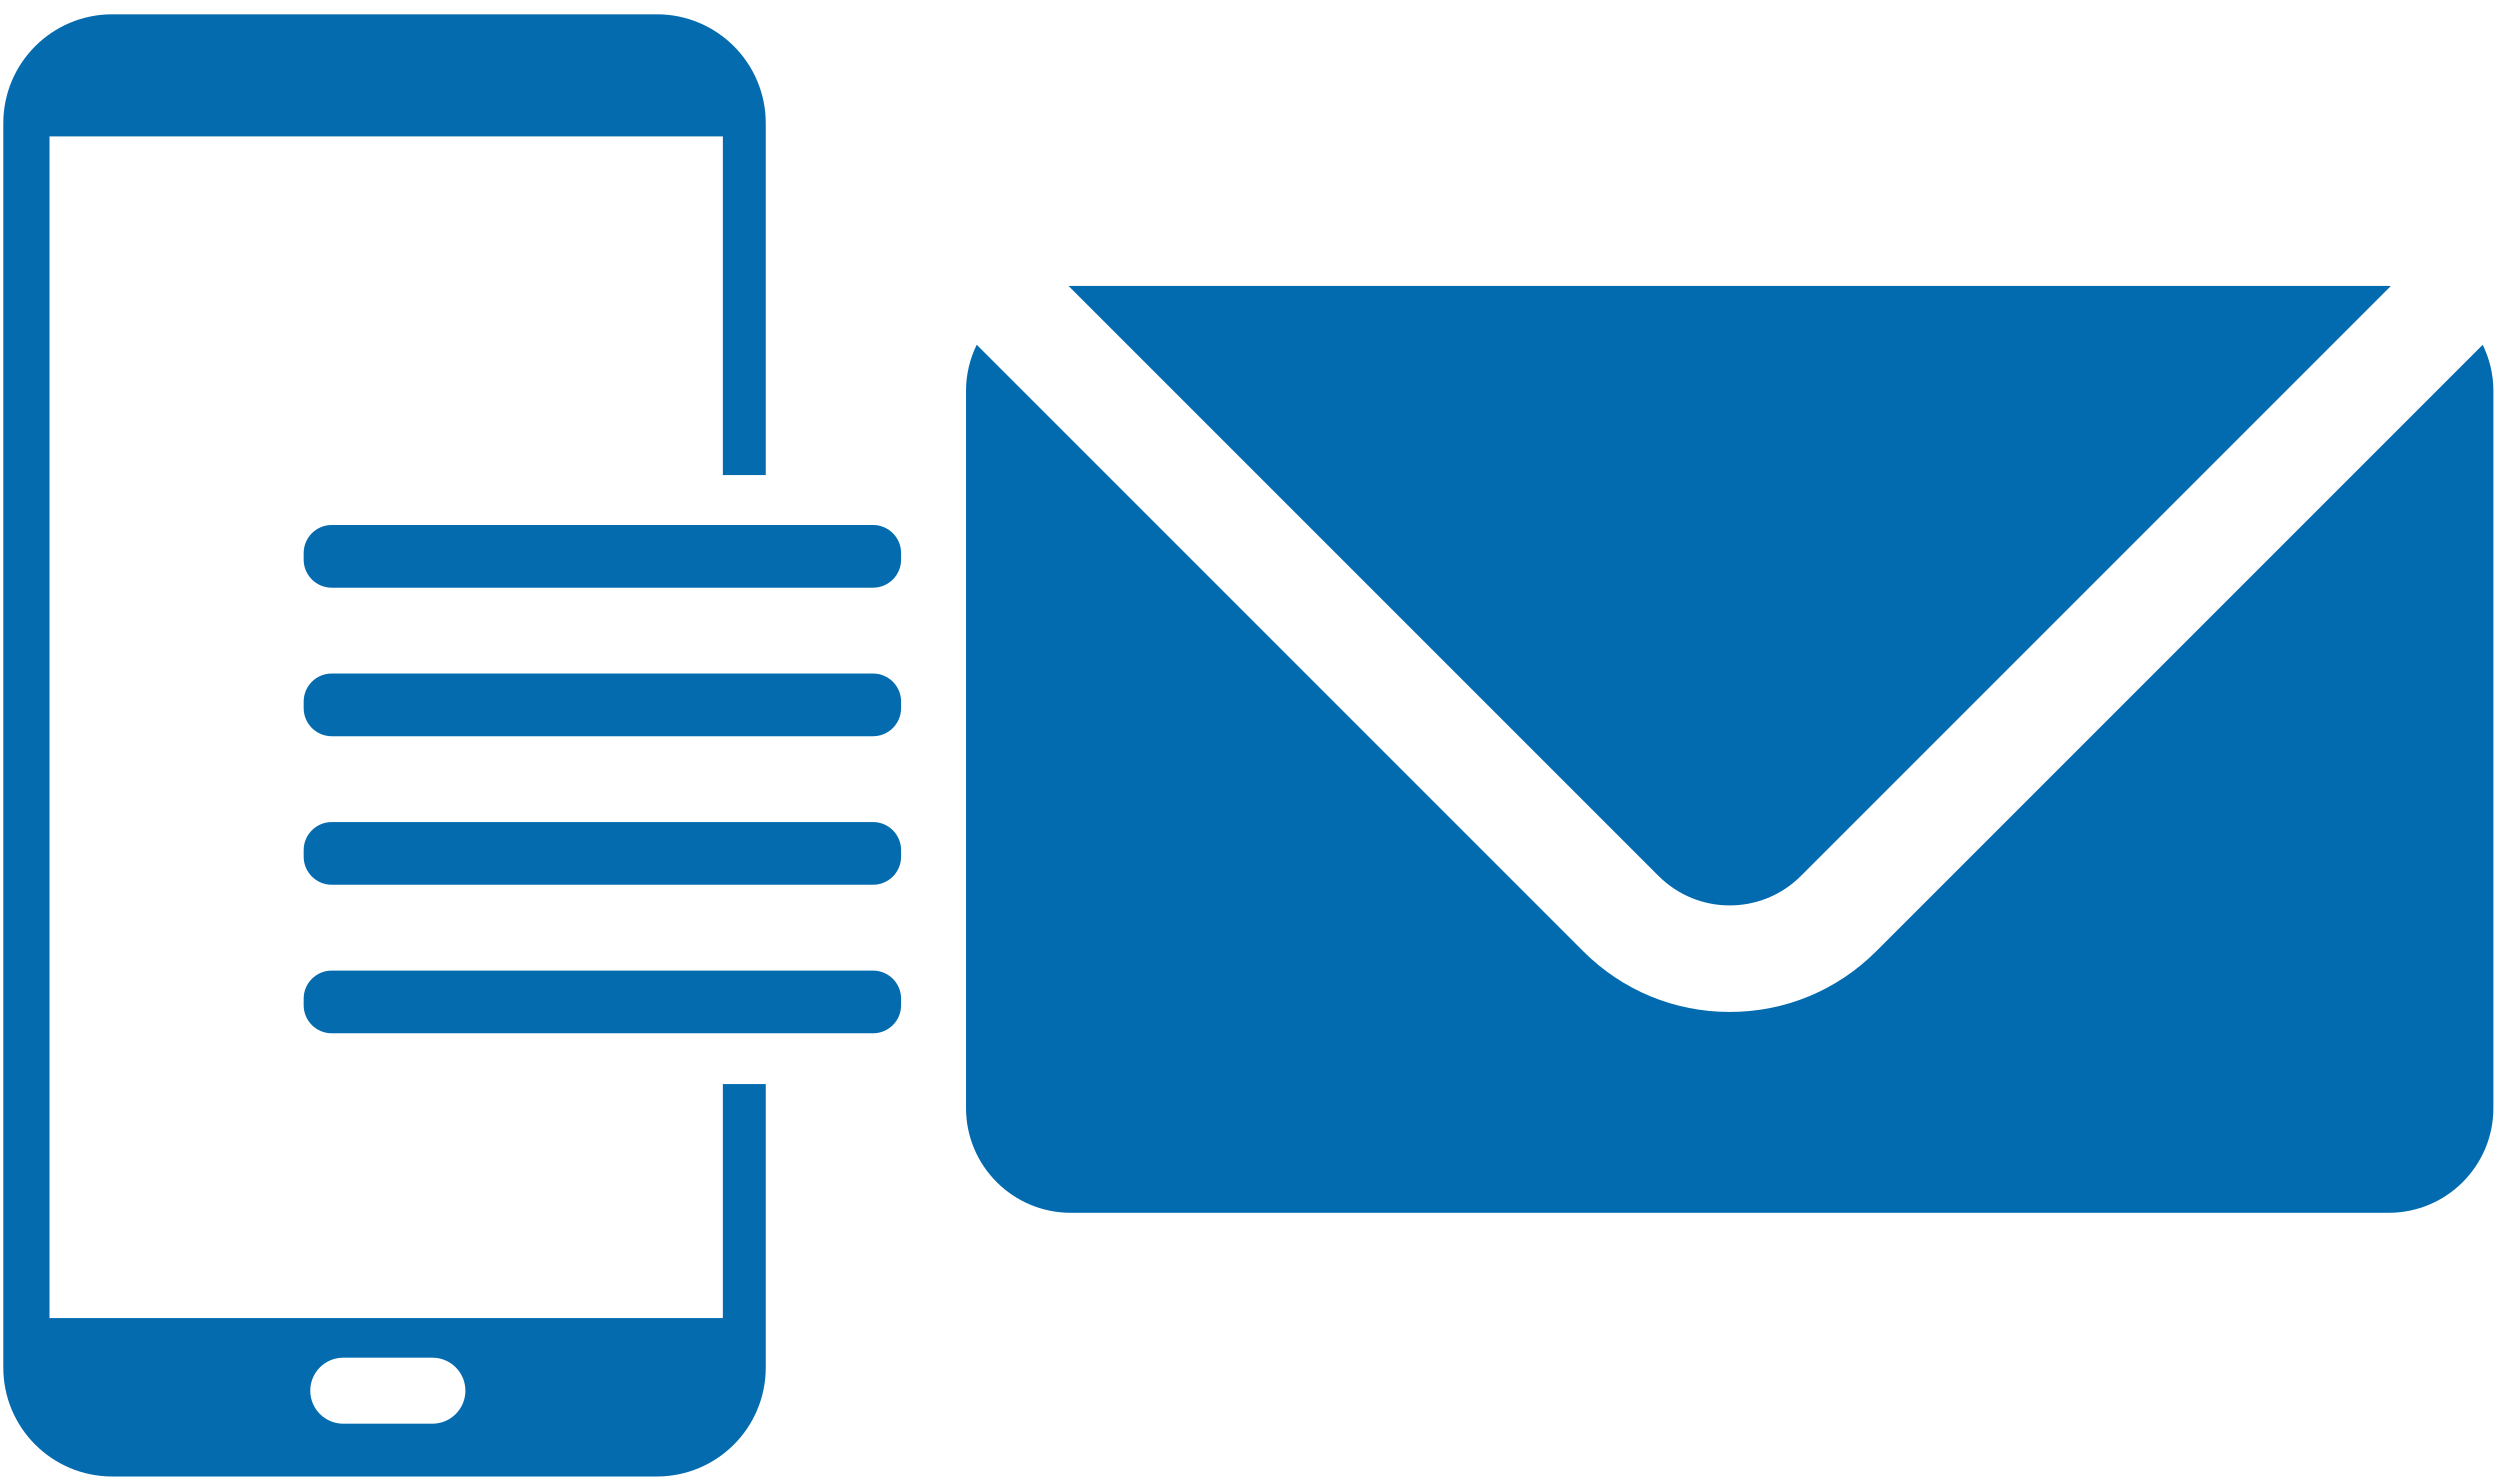
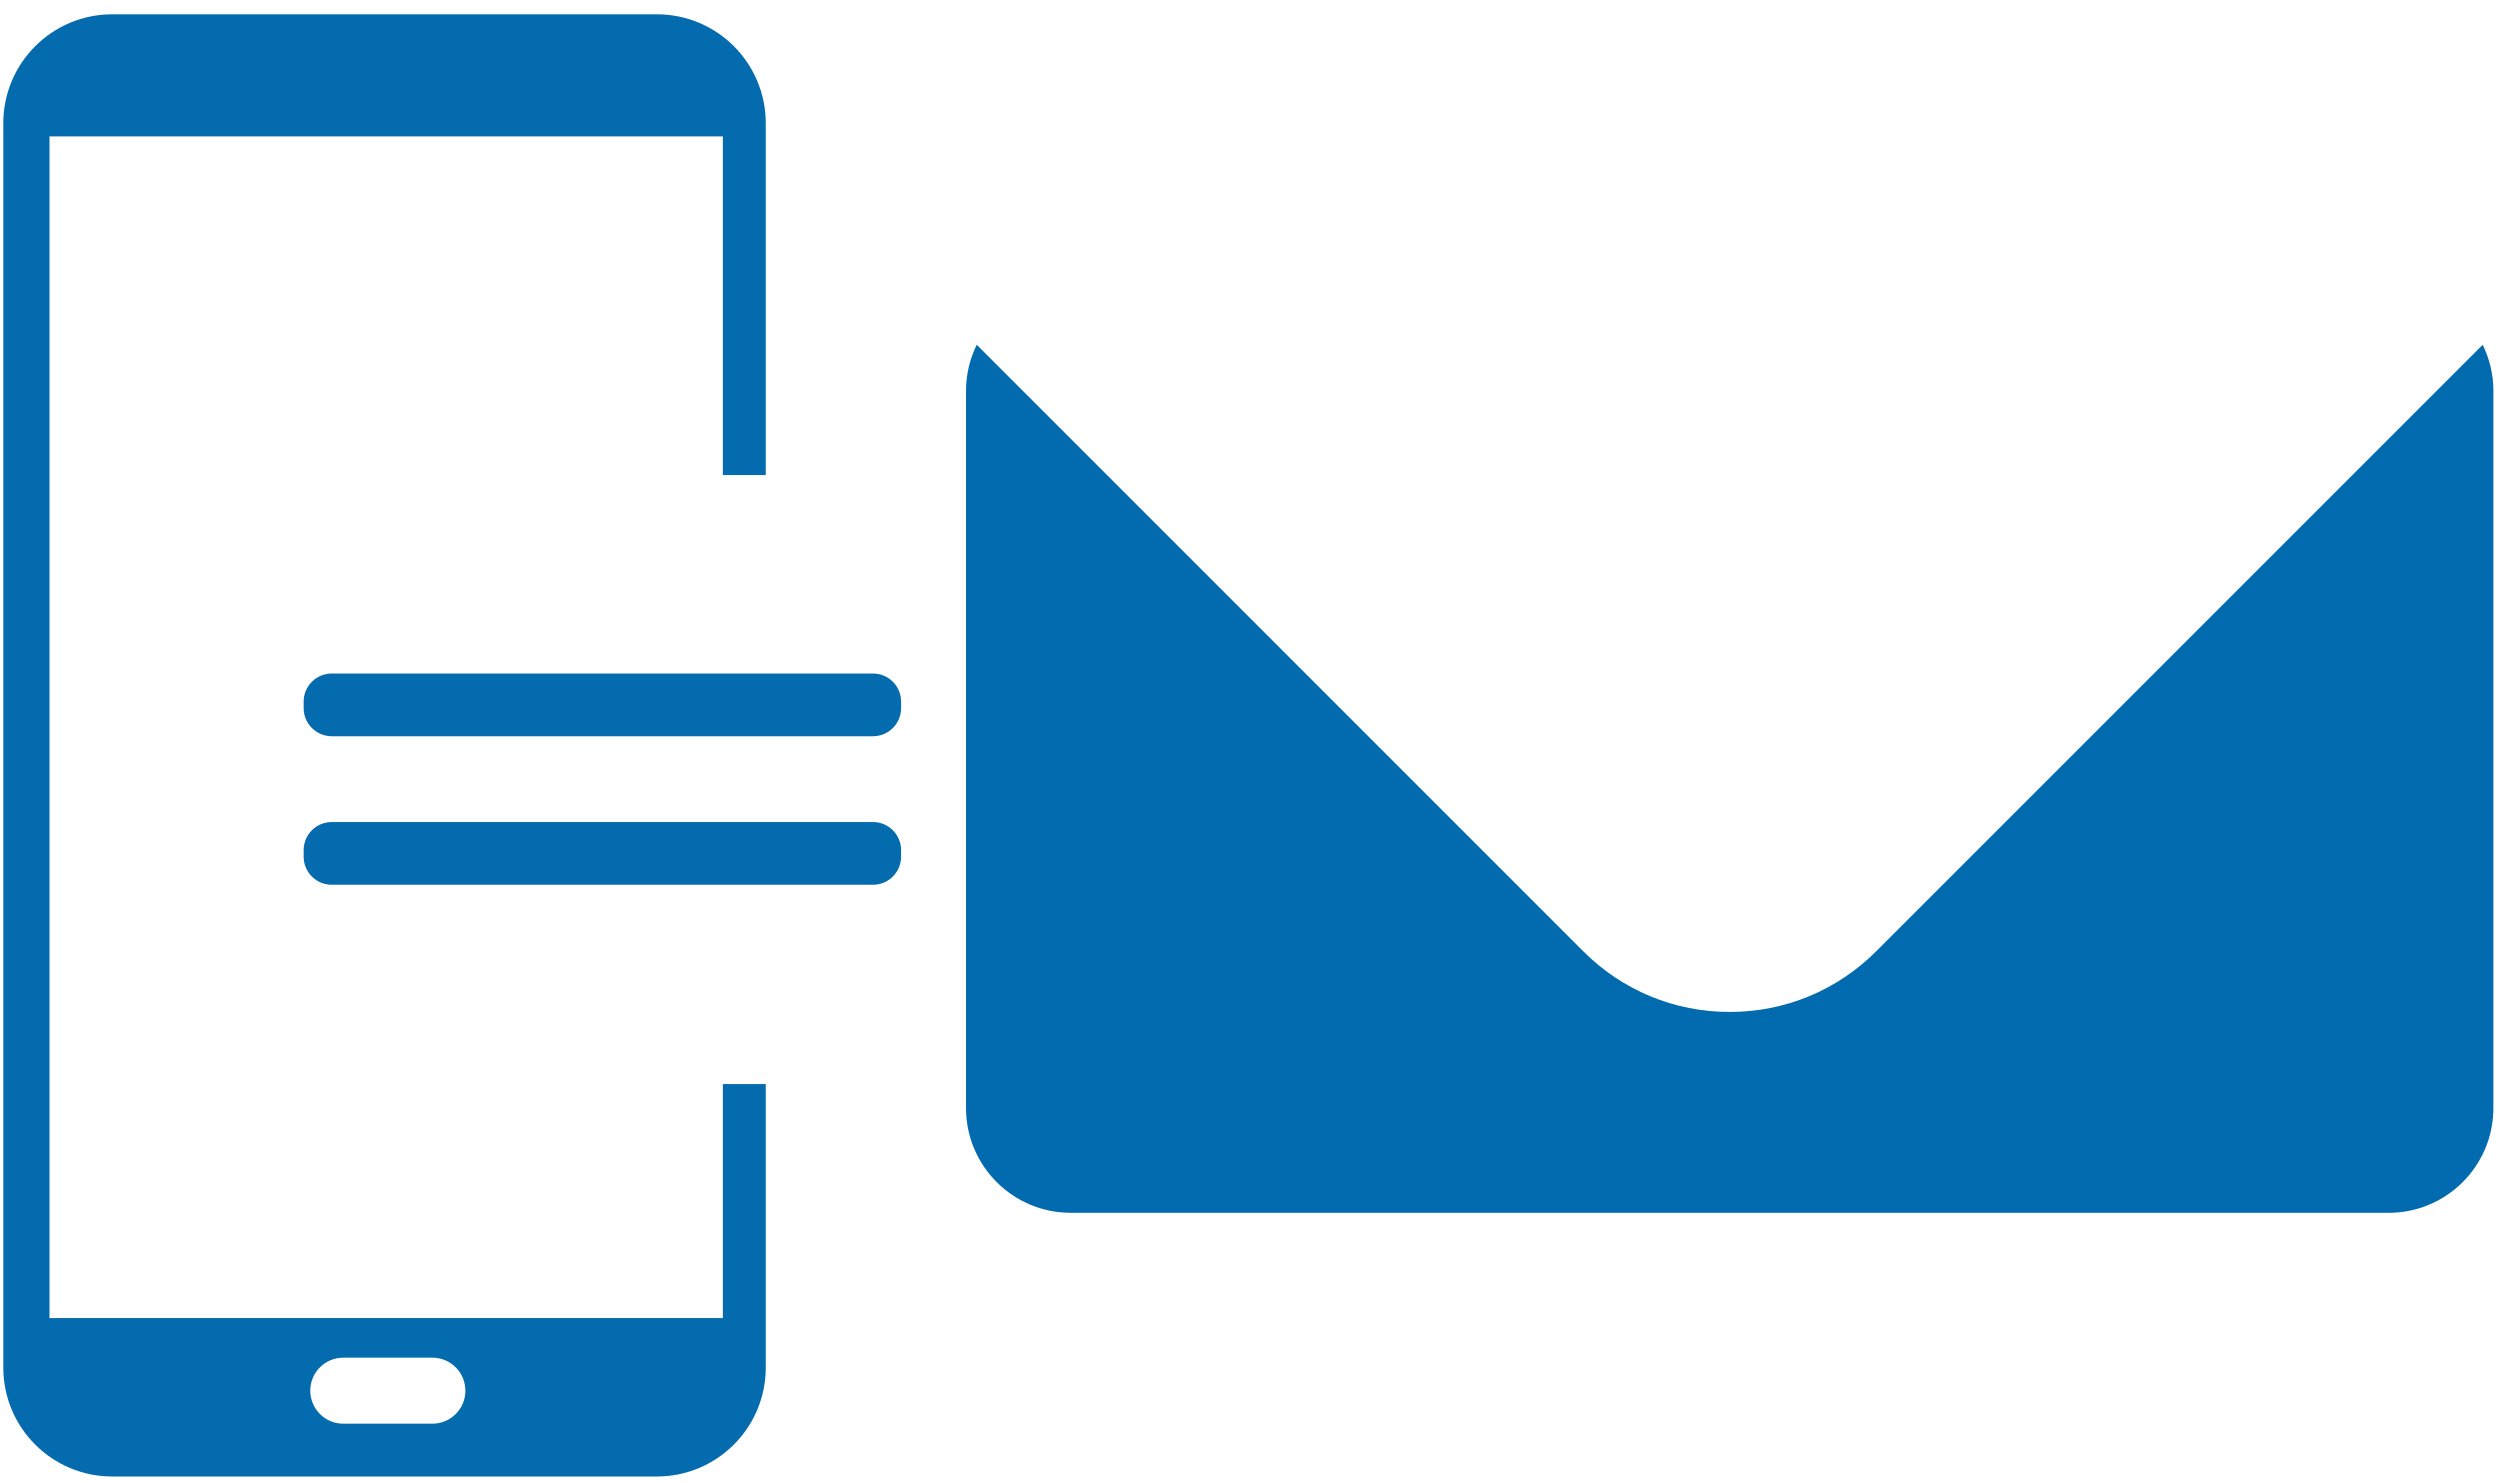
<svg xmlns="http://www.w3.org/2000/svg" version="1.1" id="Layer_1" x="0px" y="0px" width="757.417px" height="449.333px" viewBox="0 0 757.417 449.333" enable-background="new 0 0 757.417 449.333" xml:space="preserve">
  <g>
    <path fill="#046BAF" d="M219,399.333H15v-358h204v102.606h13V37.333c0-18.226-14.774-33-33-33H34c-18.226,0-33,14.774-33,33v377   c0,18.226,14.774,33,33,33h165c18.226,0,33-14.774,33-33V328.43h-13V399.333z M131,431.333h-27c-5.523,0-10-4.478-10-10   s4.477-10,10-10h27c5.523,0,10,4.478,10,10S136.523,431.333,131,431.333z" />
-     <path fill="#046BAF" d="M264.496,159.054H100.504c-4.697,0-8.504,3.807-8.504,8.504v1.992c0,4.697,3.807,8.504,8.504,8.504h163.992   c4.697,0,8.504-3.807,8.504-8.504v-1.992C273,162.861,269.193,159.054,264.496,159.054z" />
    <path fill="#046BAF" d="M264.496,204.054H100.504c-4.697,0-8.504,3.807-8.504,8.504v1.992c0,4.697,3.807,8.504,8.504,8.504h163.992   c4.697,0,8.504-3.807,8.504-8.504v-1.992C273,207.861,269.193,204.054,264.496,204.054z" />
    <path fill="#046BAF" d="M264.496,249.054H100.504c-4.697,0-8.504,3.807-8.504,8.504v1.992c0,4.697,3.807,8.504,8.504,8.504h163.992   c4.697,0,8.504-3.807,8.504-8.504v-1.992C273,252.861,269.193,249.054,264.496,249.054z" />
-     <path fill="#046BAF" d="M264.496,294.054H100.504c-4.697,0-8.504,3.807-8.504,8.504v1.992c0,4.697,3.807,8.504,8.504,8.504h163.992   c4.697,0,8.504-3.807,8.504-8.504v-1.992C273,297.861,269.193,294.054,264.496,294.054z" />
  </g>
  <g>
    <path fill="#026BAF" d="M568.426,288.203c-11.855,11.854-27.613,18.384-44.379,18.384c-16.767,0-32.526-6.527-44.382-18.382   l-183.749-183.75c-2.056,4.205-3.244,8.911-3.244,13.906v217.347c0,17.525,14.209,31.732,31.736,31.732h399.27   c17.528,0,31.735-14.208,31.735-31.732V118.361c0-4.995-1.187-9.701-3.239-13.905L568.426,288.203z" />
-     <path fill="#026BAF" d="M524.047,274.315c7.8,0,15.605-2.977,21.559-8.93L724.331,86.66c-0.222-0.005-0.431-0.033-0.652-0.033   h-399.27c-0.22,0-0.43,0.028-0.649,0.033l178.725,178.725C508.441,271.339,516.241,274.315,524.047,274.315z" />
  </g>
</svg>